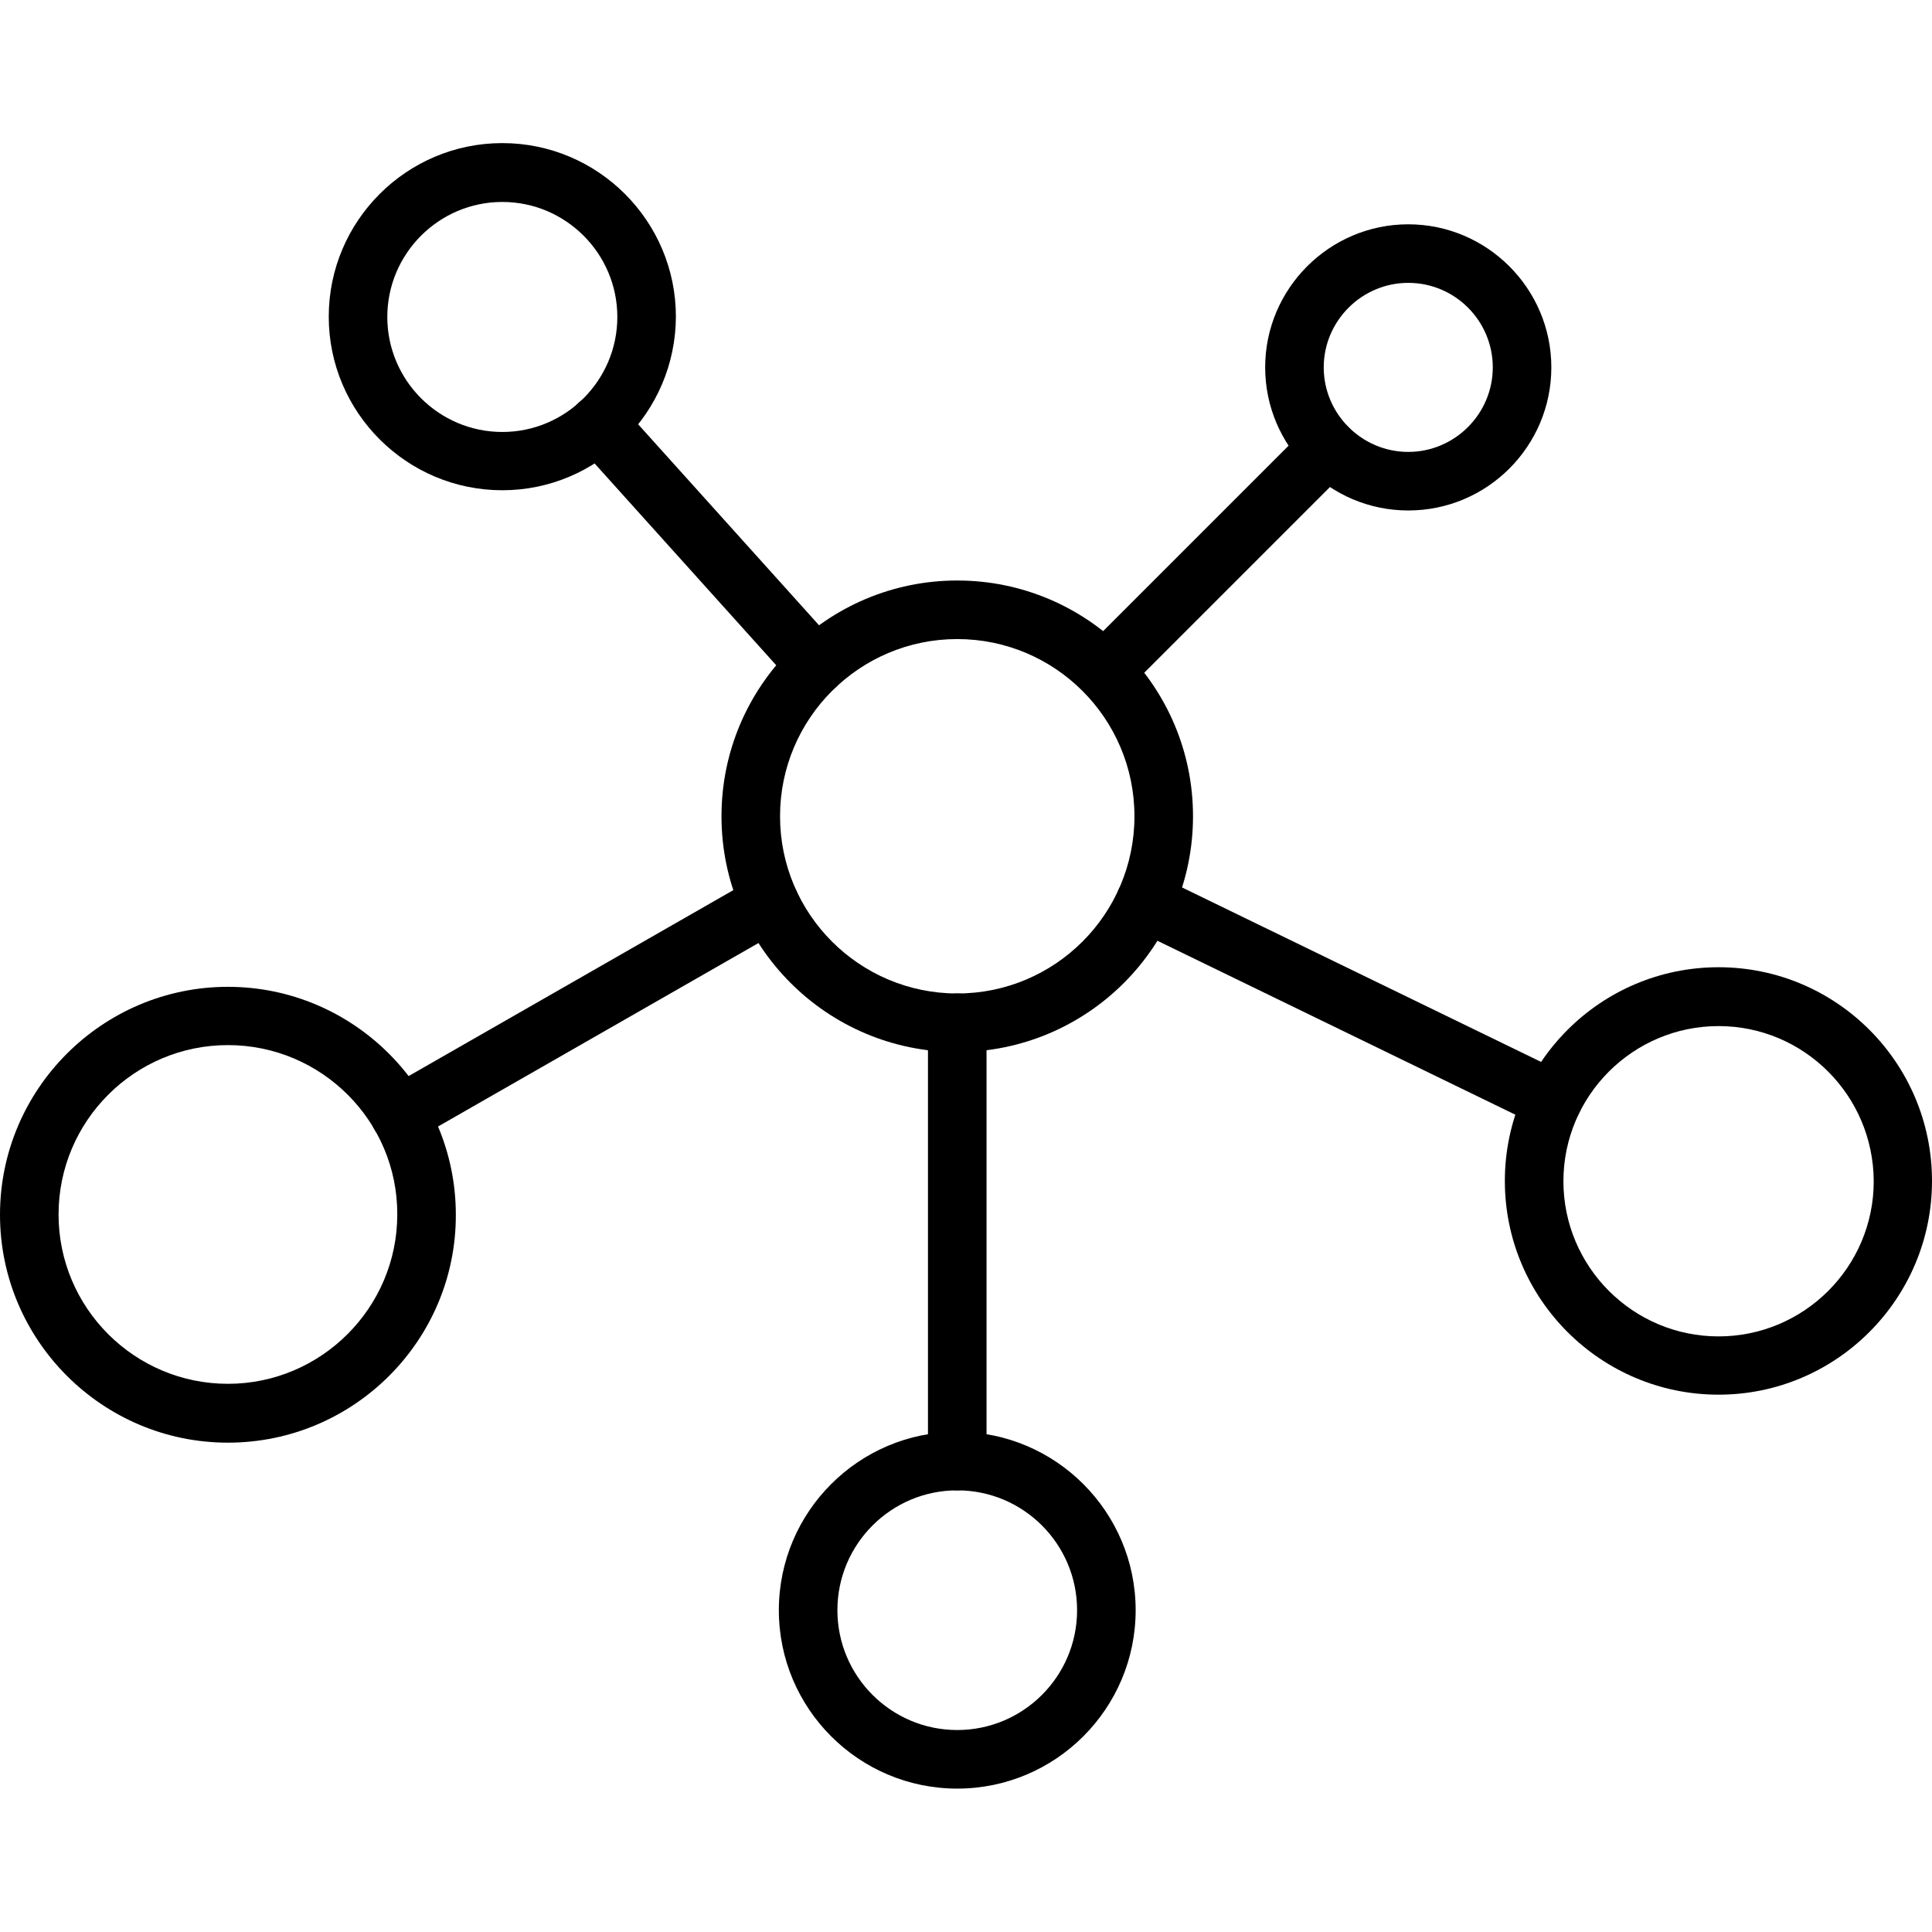
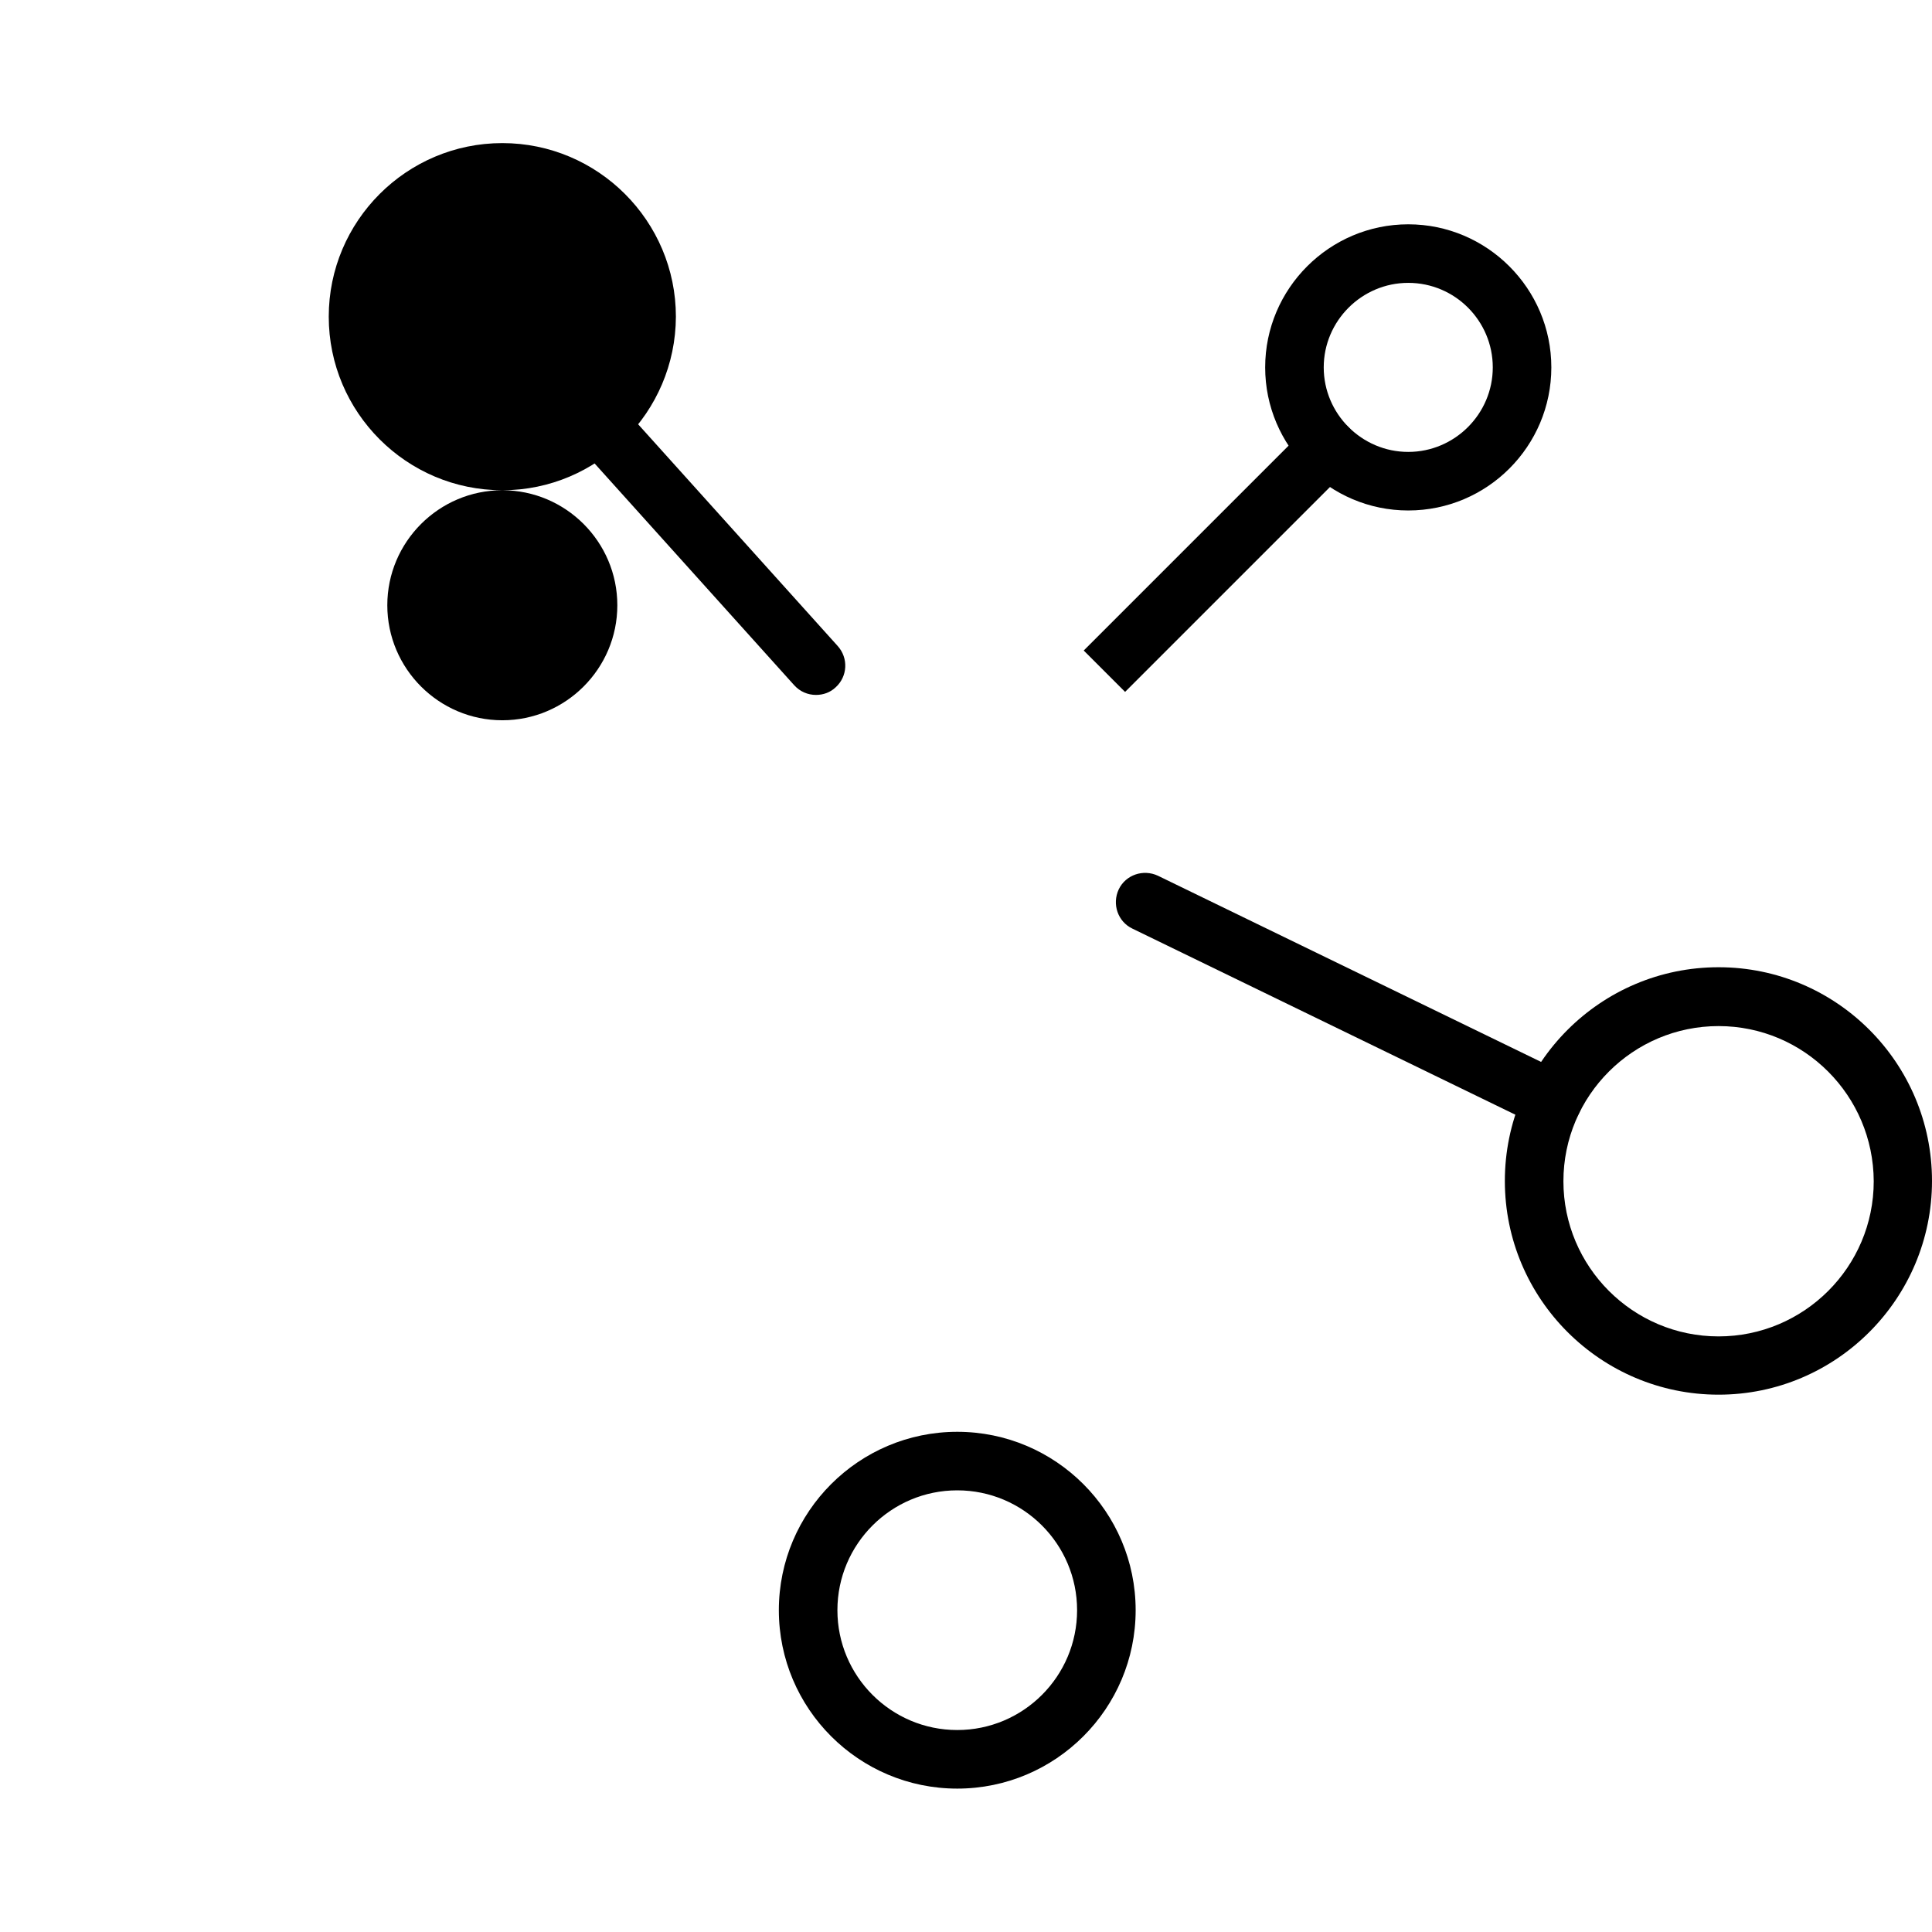
<svg xmlns="http://www.w3.org/2000/svg" width="100pt" height="100pt" version="1.1" viewBox="0 0 100 100">
-   <path d="m49.547 54.453c-6.734 0-12.203-5.469-12.203-12.203s5.469-12.203 12.203-12.203 12.203 5.469 12.203 12.203-5.469 12.203-12.203 12.203zm0-21.375c-5.062 0-9.172 4.109-9.172 9.172s4.109 9.172 9.172 9.172 9.172-4.109 9.172-9.172-4.109-9.172-9.172-9.172z" />
  <path d="m72.891 26.422c-4.078 0-7.406-3.328-7.406-7.406s3.328-7.406 7.406-7.406 7.406 3.328 7.406 7.406-3.312 7.406-7.406 7.406zm0-11.781c-2.406 0-4.375 1.969-4.375 4.375s1.969 4.375 4.375 4.375 4.375-1.969 4.375-4.375-1.953-4.375-4.375-4.375z" />
-   <path d="m26 25.375c-4.953 0-8.984-4.031-8.984-8.984s4.031-8.984 8.984-8.984 8.984 4.031 8.984 8.984c-0.016 4.953-4.047 8.984-8.984 8.984zm0-14.922c-3.281 0-5.953 2.672-5.953 5.953s2.672 5.953 5.953 5.953 5.953-2.672 5.953-5.953-2.672-5.953-5.953-5.953z" />
+   <path d="m26 25.375c-4.953 0-8.984-4.031-8.984-8.984s4.031-8.984 8.984-8.984 8.984 4.031 8.984 8.984c-0.016 4.953-4.047 8.984-8.984 8.984zc-3.281 0-5.953 2.672-5.953 5.953s2.672 5.953 5.953 5.953 5.953-2.672 5.953-5.953-2.672-5.953-5.953-5.953z" />
  <path d="m49.547 92.578c-5.094 0-9.234-4.141-9.234-9.234s4.141-9.234 9.234-9.234 9.234 4.141 9.234 9.234-4.141 9.234-9.234 9.234zm0-15.438c-3.422 0-6.203 2.781-6.203 6.203s2.781 6.203 6.203 6.203 6.203-2.781 6.203-6.203-2.781-6.203-6.203-6.203z" />
  <path d="m88.953 72.188c-6.094 0-11.062-4.953-11.062-11.062 0-6.094 4.953-11.062 11.062-11.062 6.094 0 11.047 4.953 11.047 11.062 0 6.094-4.953 11.062-11.047 11.062zm0-19.078c-4.422 0-8.031 3.594-8.031 8.031 0 4.422 3.594 8.031 8.031 8.031 4.422 0 8.031-3.594 8.031-8.031-0.016-4.438-3.609-8.031-8.031-8.031z" />
-   <path d="m49.547 77.141c-0.844 0-1.516-0.672-1.516-1.516v-22.688c0-0.844 0.672-1.516 1.516-1.516s1.516 0.672 1.516 1.516v22.688c0 0.844-0.672 1.516-1.516 1.516z" />
  <path d="m80.359 58.469c-0.219 0-0.453-0.047-0.656-0.156l-21.094-10.25c-0.75-0.359-1.062-1.266-0.703-2.031 0.359-0.75 1.266-1.062 2.031-0.703l21.094 10.25c0.75 0.359 1.062 1.266 0.703 2.031-0.266 0.547-0.812 0.859-1.375 0.859z" />
  <path d="m58.234 35.812-2.141-2.141 11.562-11.562c0.594-0.594 1.547-0.594 2.141 0s0.594 1.547 0 2.141z" />
  <path d="m42.234 35.969c-0.422 0-0.828-0.172-1.125-0.5l-11.25-12.5c-0.562-0.625-0.516-1.578 0.109-2.141s1.578-0.516 2.141 0.109l11.25 12.5c0.562 0.625 0.516 1.578-0.109 2.141-0.281 0.266-0.641 0.391-1.016 0.391z" />
-   <path d="m20.688 59.219c-0.531 0-1.031-0.281-1.312-0.766-0.422-0.719-0.172-1.656 0.562-2.062l19.156-10.969c0.734-0.422 1.656-0.156 2.062 0.562 0.422 0.719 0.172 1.656-0.562 2.062l-19.156 10.969c-0.234 0.141-0.5 0.203-0.75 0.203z" />
-   <path d="m11.797 74.672c-6.5 0-11.797-5.297-11.797-11.797s5.297-11.797 11.797-11.797 11.797 5.297 11.797 11.797c0.016 6.5-5.281 11.797-11.797 11.797zm0-20.578c-4.844 0-8.766 3.938-8.766 8.766 0 4.844 3.938 8.766 8.766 8.766s8.766-3.938 8.766-8.766c0.016-4.828-3.922-8.766-8.766-8.766z" />
</svg>